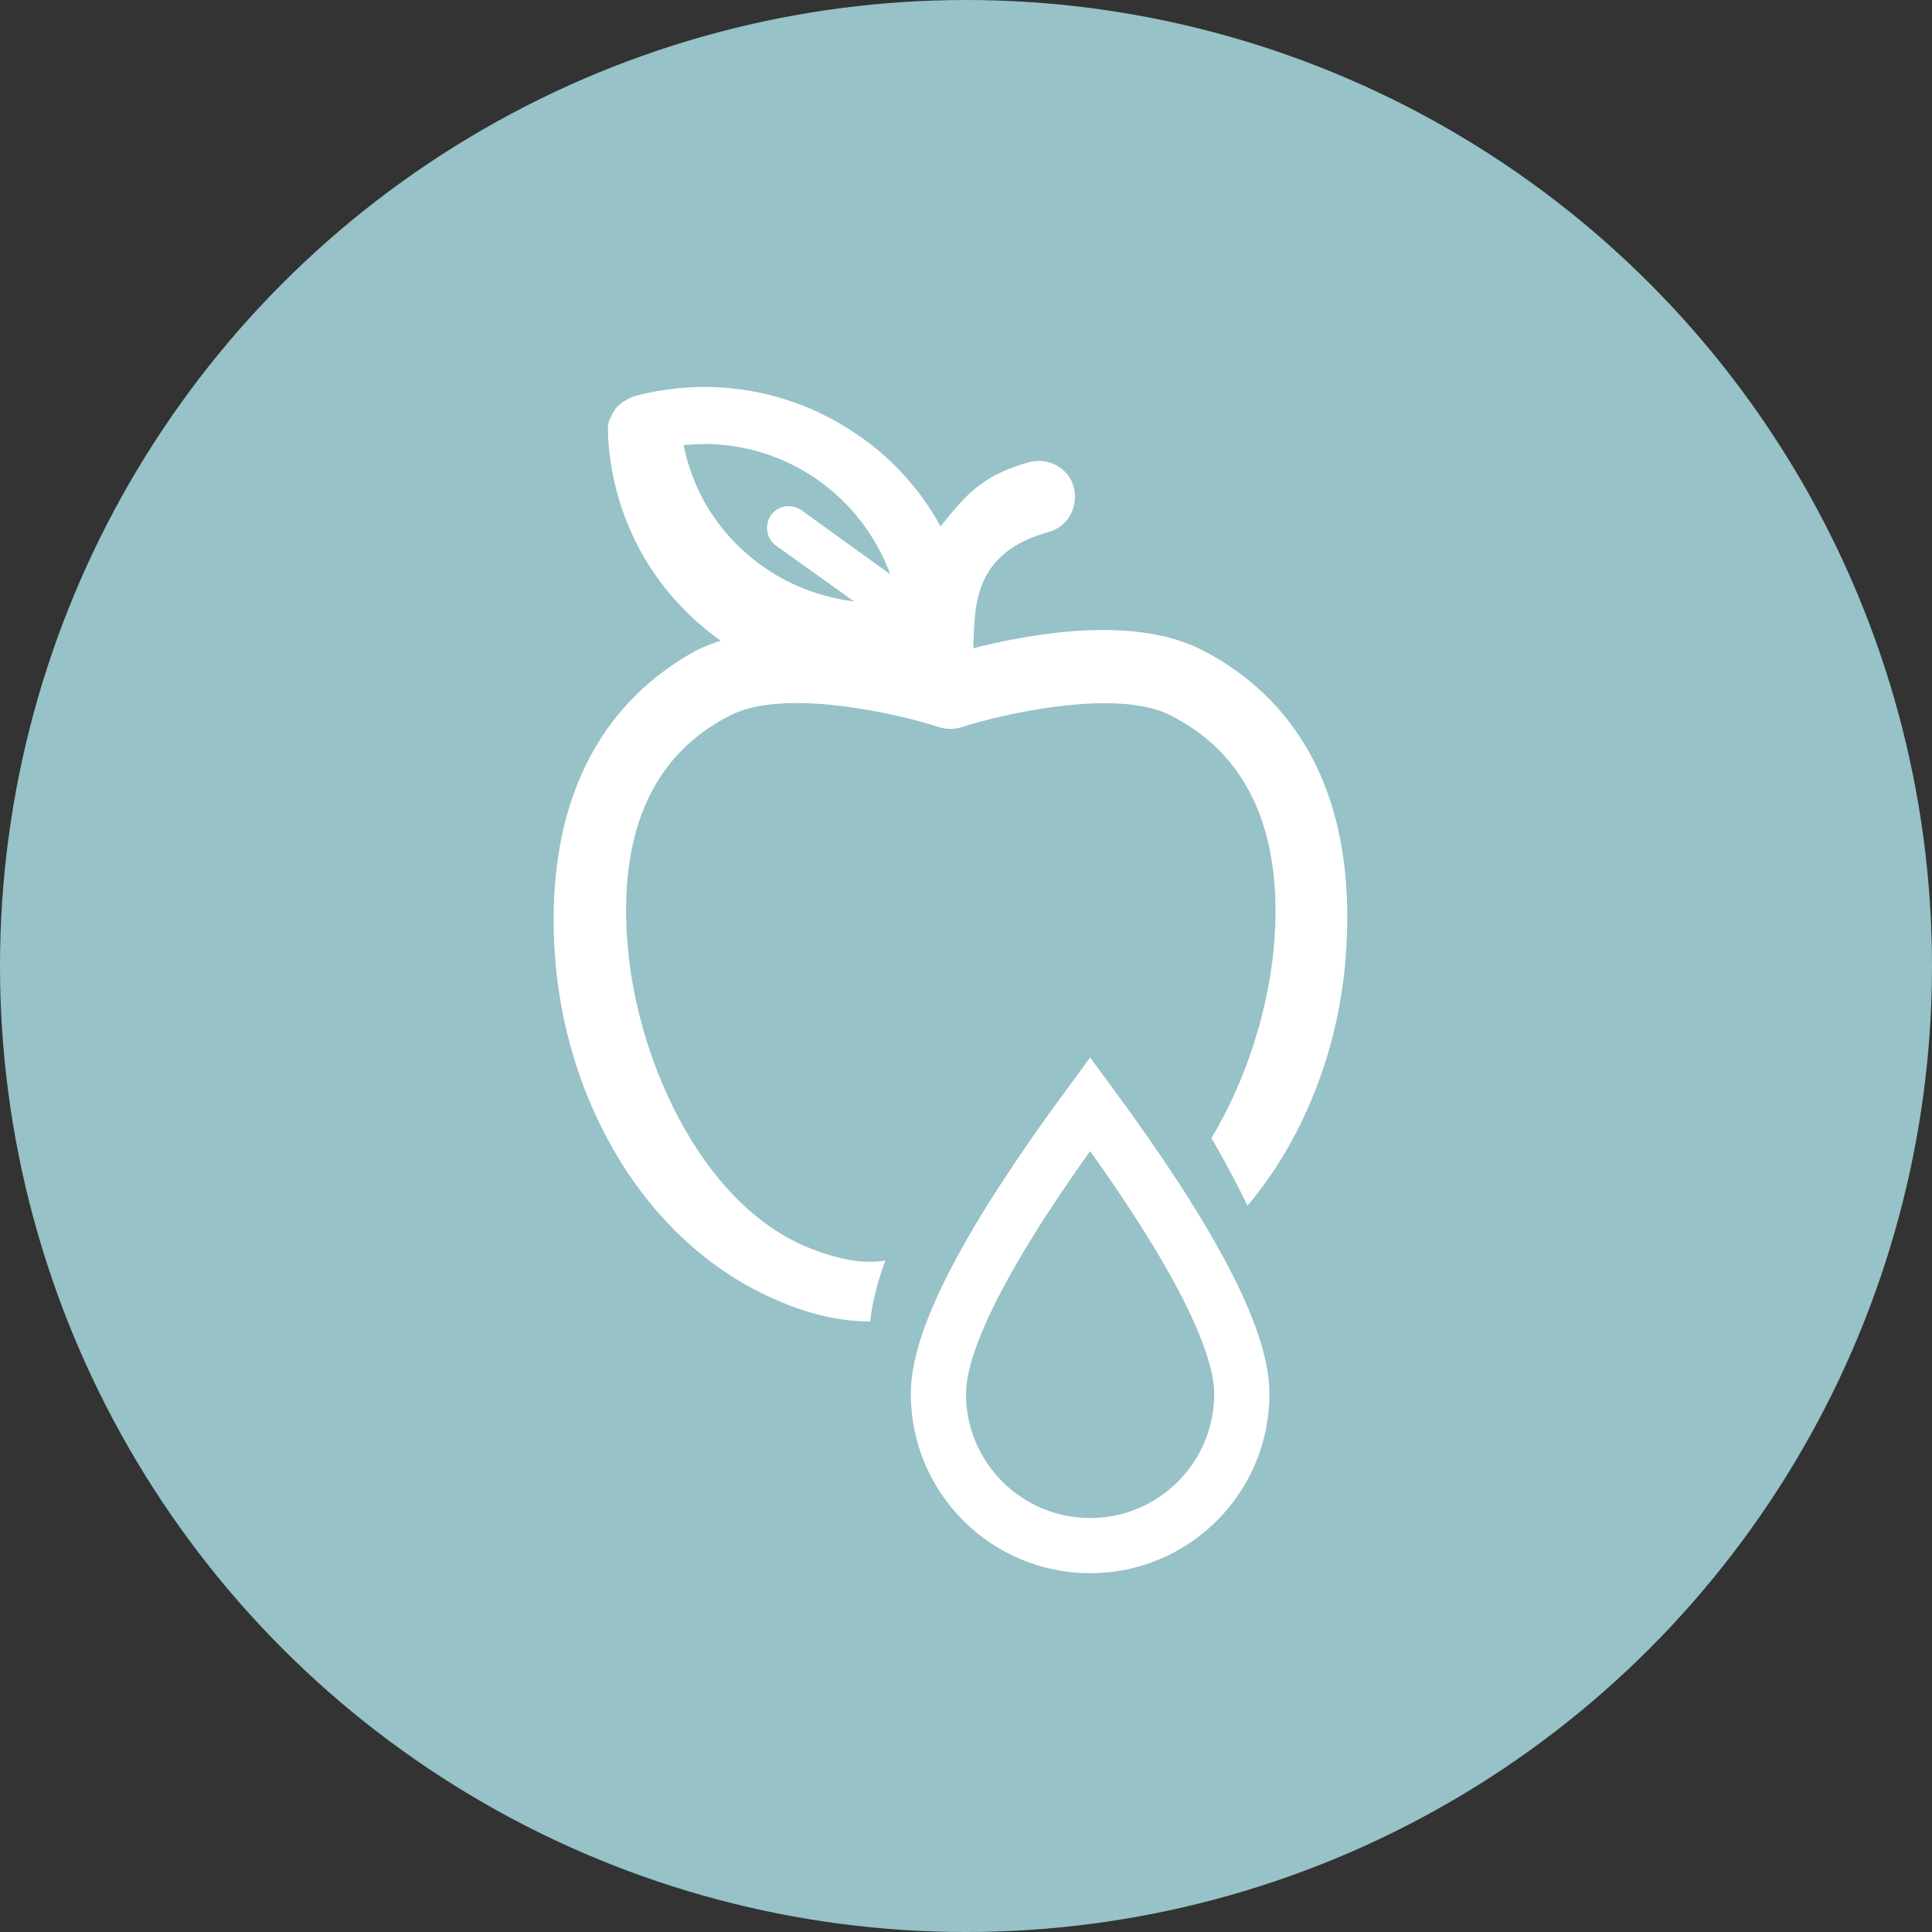
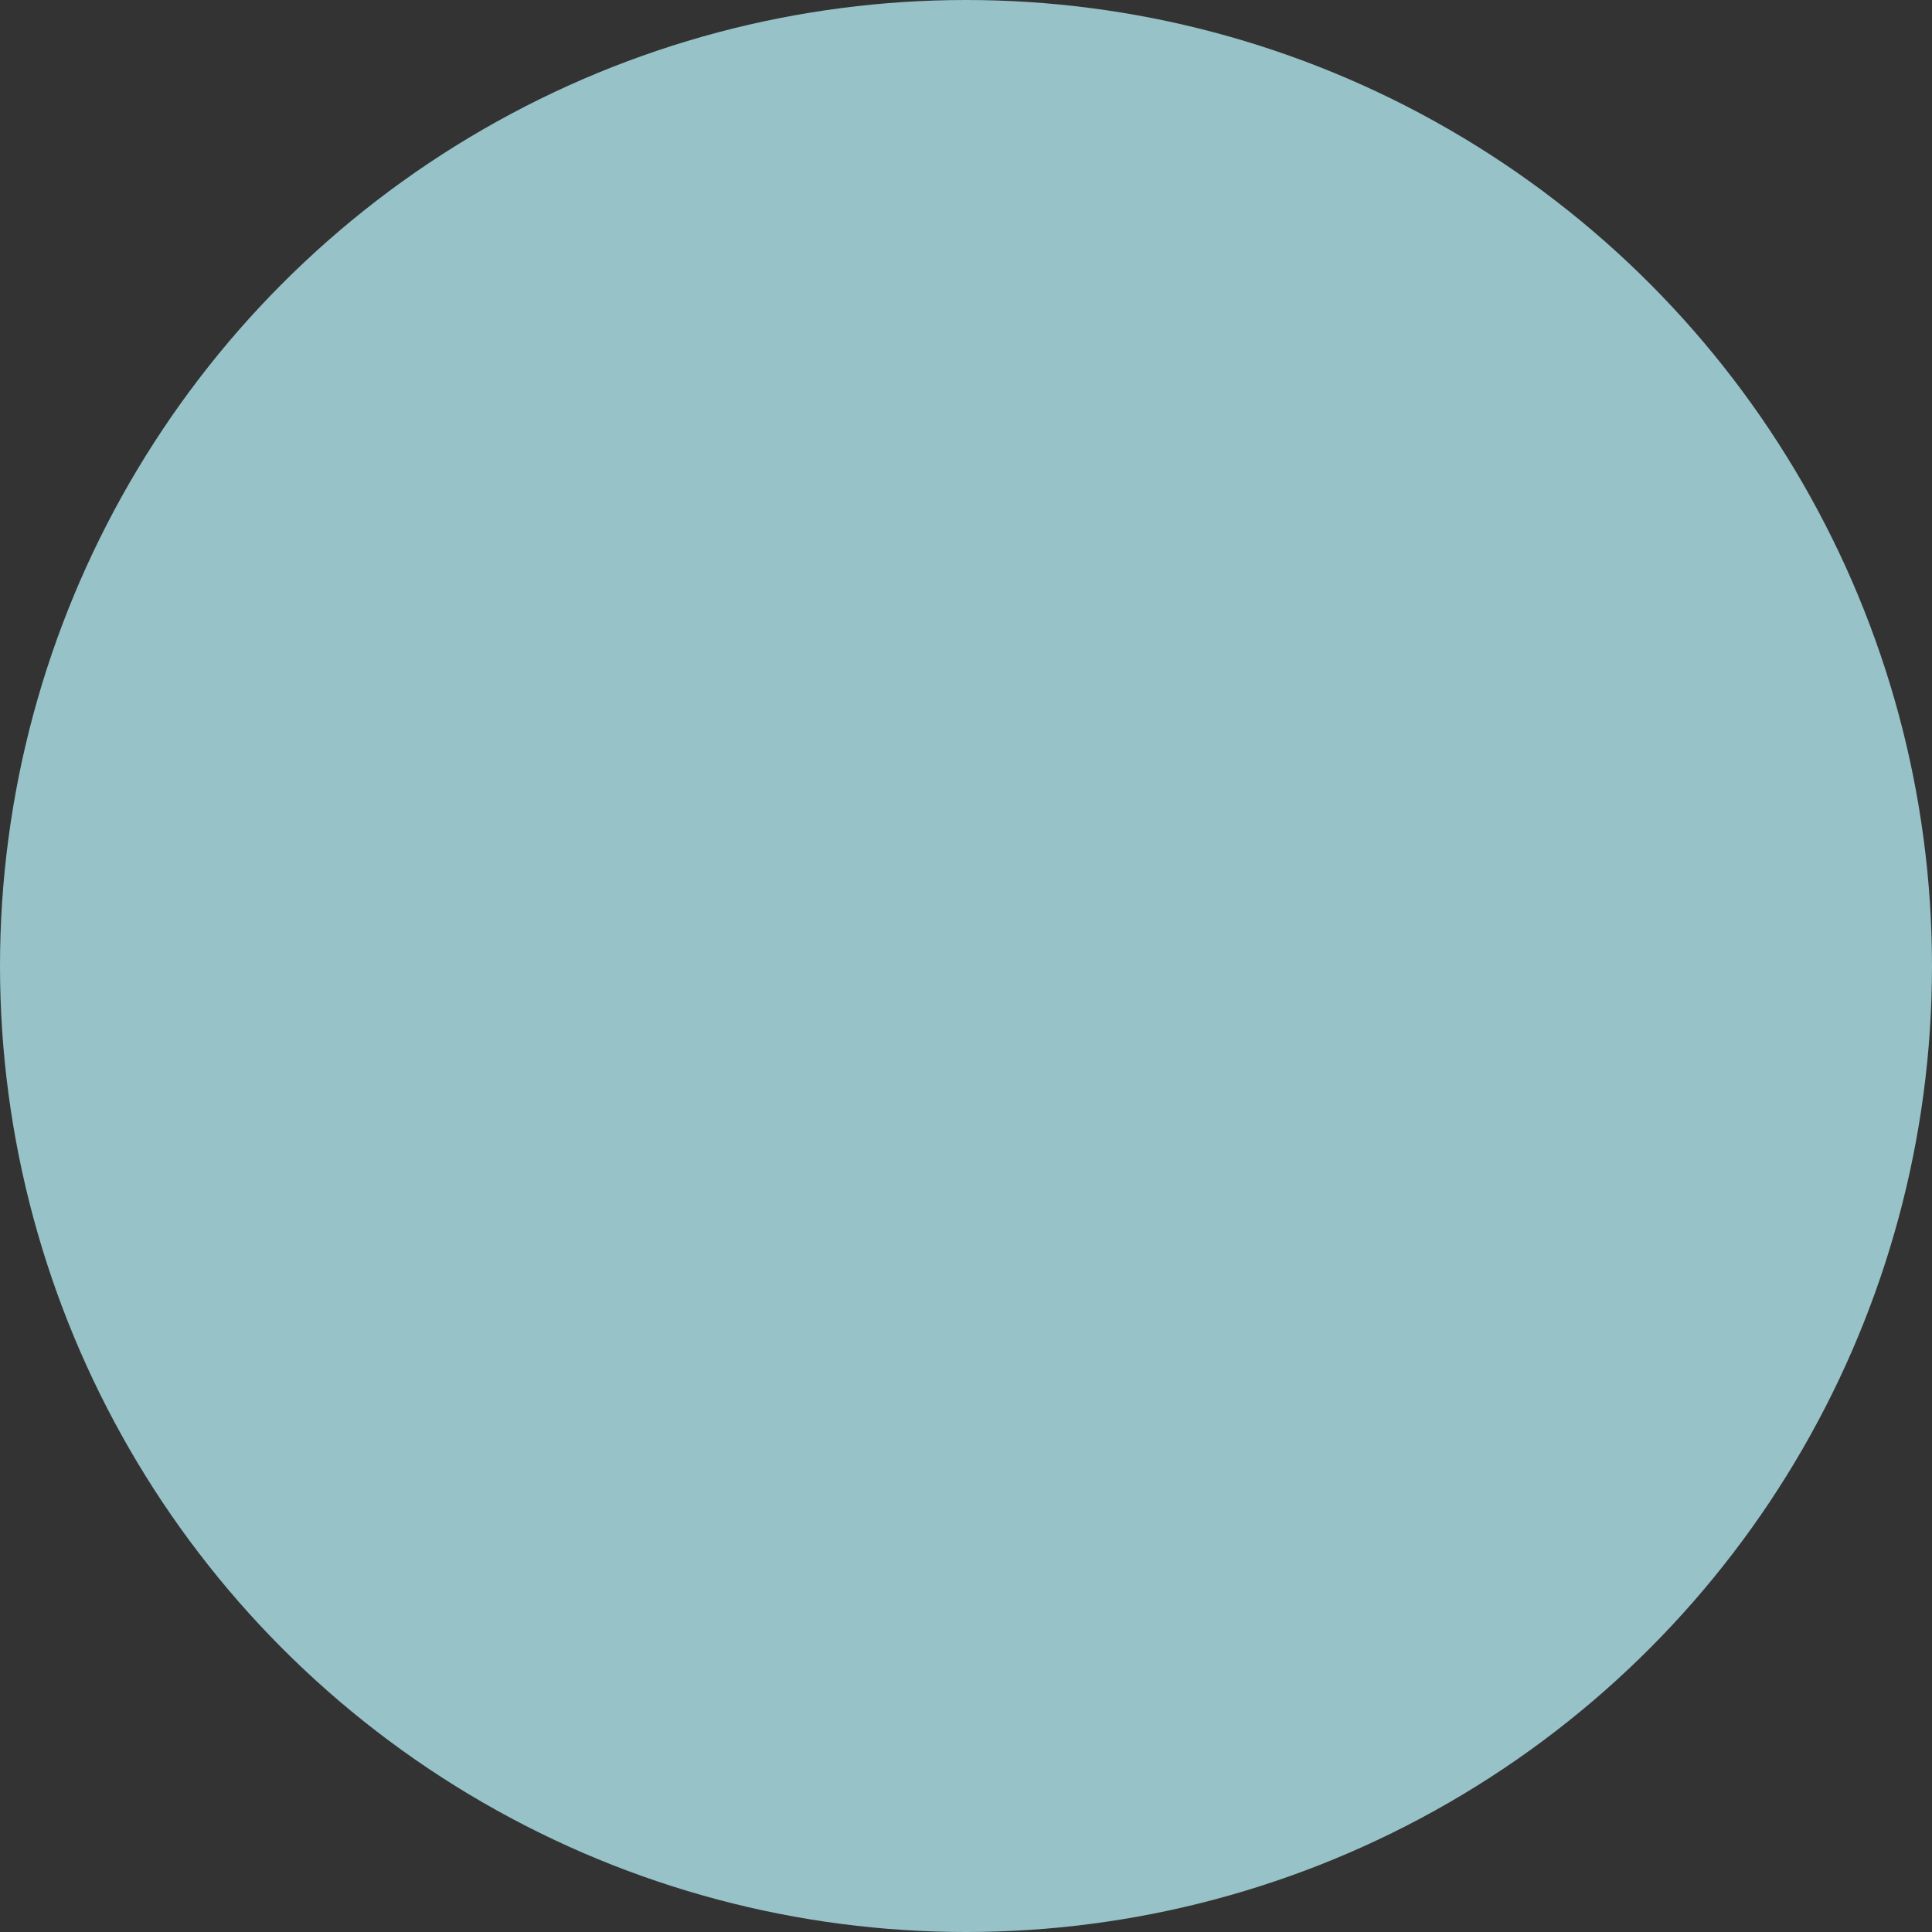
<svg xmlns="http://www.w3.org/2000/svg" width="35" height="35" viewBox="0 0 35 35">
  <rect x="0" y="0" width="35" height="35" fill="#333333" stroke="none" />
  <g fill="none" fill-rule="evenodd">
    <circle cx="17.5" cy="17.5" r="17.5" fill="#96C2C8" fill-rule="nonzero" />
    <g transform="translate(10.03 7.01)">
-       <path fill="#FFF" fill-rule="nonzero" d="M5.734,16.93 C5.732,16.93 5.729,16.93 5.726,16.93 C5.249,16.93 4.697,16.825 4.071,16.557 C1.61,15.513 0.164,12.844 0.015,10.175 C-0.164,6.939 1.327,5.462 2.58,4.776 C2.729,4.702 2.878,4.642 3.027,4.597 C1.804,3.732 1.059,2.375 0.984,0.869 C0.984,0.869 0.984,0.854 0.984,0.854 C0.984,0.854 0.984,0.84 0.984,0.84 C0.984,0.795 0.984,0.765 0.984,0.72 C0.984,0.705 0.984,0.705 0.984,0.69 C0.999,0.646 0.999,0.616 1.014,0.586 C1.014,0.571 1.029,0.571 1.029,0.556 C1.044,0.526 1.059,0.497 1.073,0.467 C1.073,0.467 1.088,0.452 1.088,0.452 C1.103,0.422 1.118,0.392 1.148,0.362 C1.163,0.347 1.163,0.347 1.163,0.347 C1.193,0.318 1.223,0.303 1.252,0.273 C1.282,0.258 1.327,0.228 1.357,0.213 C1.387,0.198 1.416,0.183 1.461,0.168 C2.848,-0.204 4.309,0.049 5.487,0.854 C6.129,1.287 6.651,1.868 7.009,2.525 C7.411,2.032 7.724,1.6 8.619,1.361 C8.962,1.272 9.335,1.466 9.424,1.824 C9.514,2.182 9.305,2.54 8.962,2.629 C7.62,3.002 7.635,3.941 7.605,4.612 C7.605,4.642 7.605,4.657 7.605,4.672 C7.605,4.687 7.605,4.702 7.605,4.717 C7.605,4.717 7.605,4.732 7.605,4.732 C8.619,4.478 10.513,4.12 11.766,4.776 C13.063,5.447 14.554,6.924 14.36,10.16 C14.265,11.86 13.644,13.554 12.57,14.833 C12.387,14.453 12.169,14.045 11.916,13.607 C12.588,12.494 12.989,11.133 13.063,9.944 C13.182,7.989 12.541,6.637 11.169,5.946 C10.17,5.443 8.052,5.946 7.396,6.162 C7.262,6.205 7.113,6.205 6.979,6.162 C6.278,5.932 4.205,5.443 3.206,5.946 C1.834,6.637 1.208,7.989 1.327,9.93 C1.446,12.073 2.639,14.777 4.593,15.582 C5.239,15.849 5.694,15.881 6.007,15.826 C5.859,16.239 5.768,16.607 5.734,16.93 Z M2.356,1.054 C2.535,1.963 3.057,2.754 3.847,3.29 C4.324,3.618 4.876,3.812 5.443,3.887 L4.026,2.873 C3.847,2.739 3.817,2.5 3.937,2.321 C4.071,2.142 4.309,2.112 4.488,2.232 L6.099,3.395 C5.845,2.709 5.383,2.097 4.757,1.665 C4.041,1.173 3.191,0.964 2.356,1.054 Z" />
-       <path stroke="#FFF" d="M9.719,20.99 C11.237,20.99 12.467,19.759 12.467,18.241 C12.467,17.229 11.551,15.478 9.719,12.99 C7.886,15.478 6.97,17.229 6.97,18.241 C6.97,19.759 8.201,20.99 9.719,20.99 Z" />
-     </g>
+       </g>
  </g>
</svg>